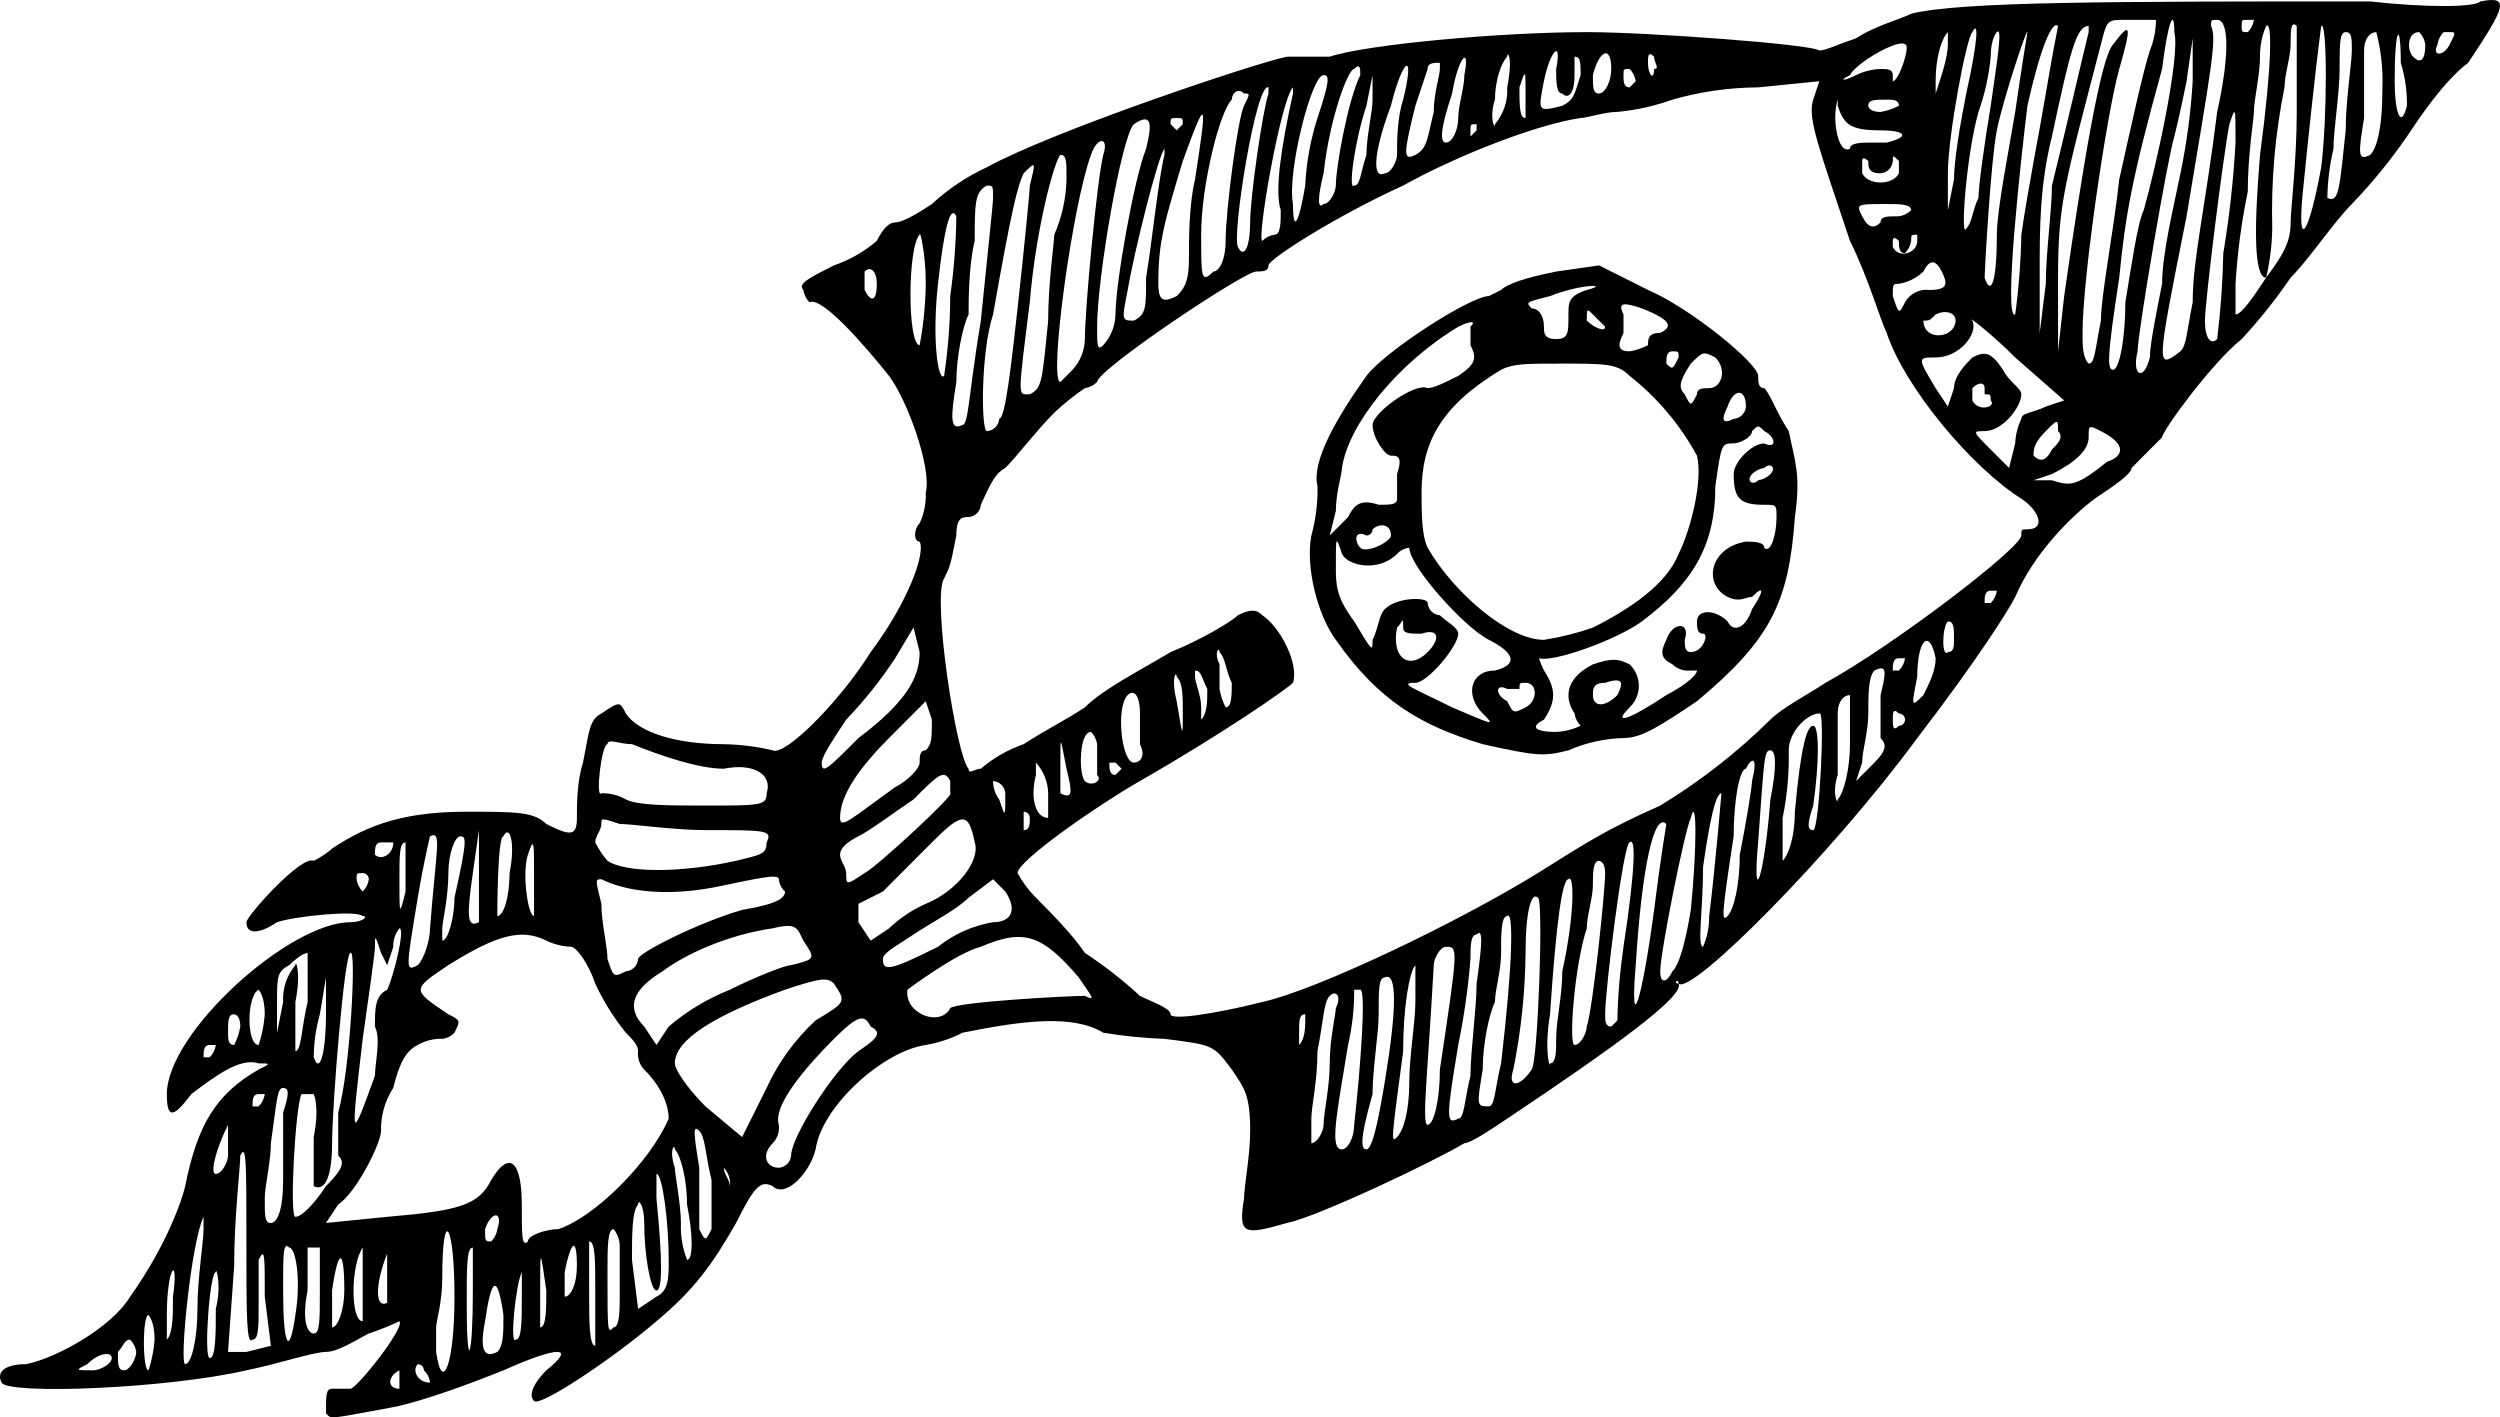
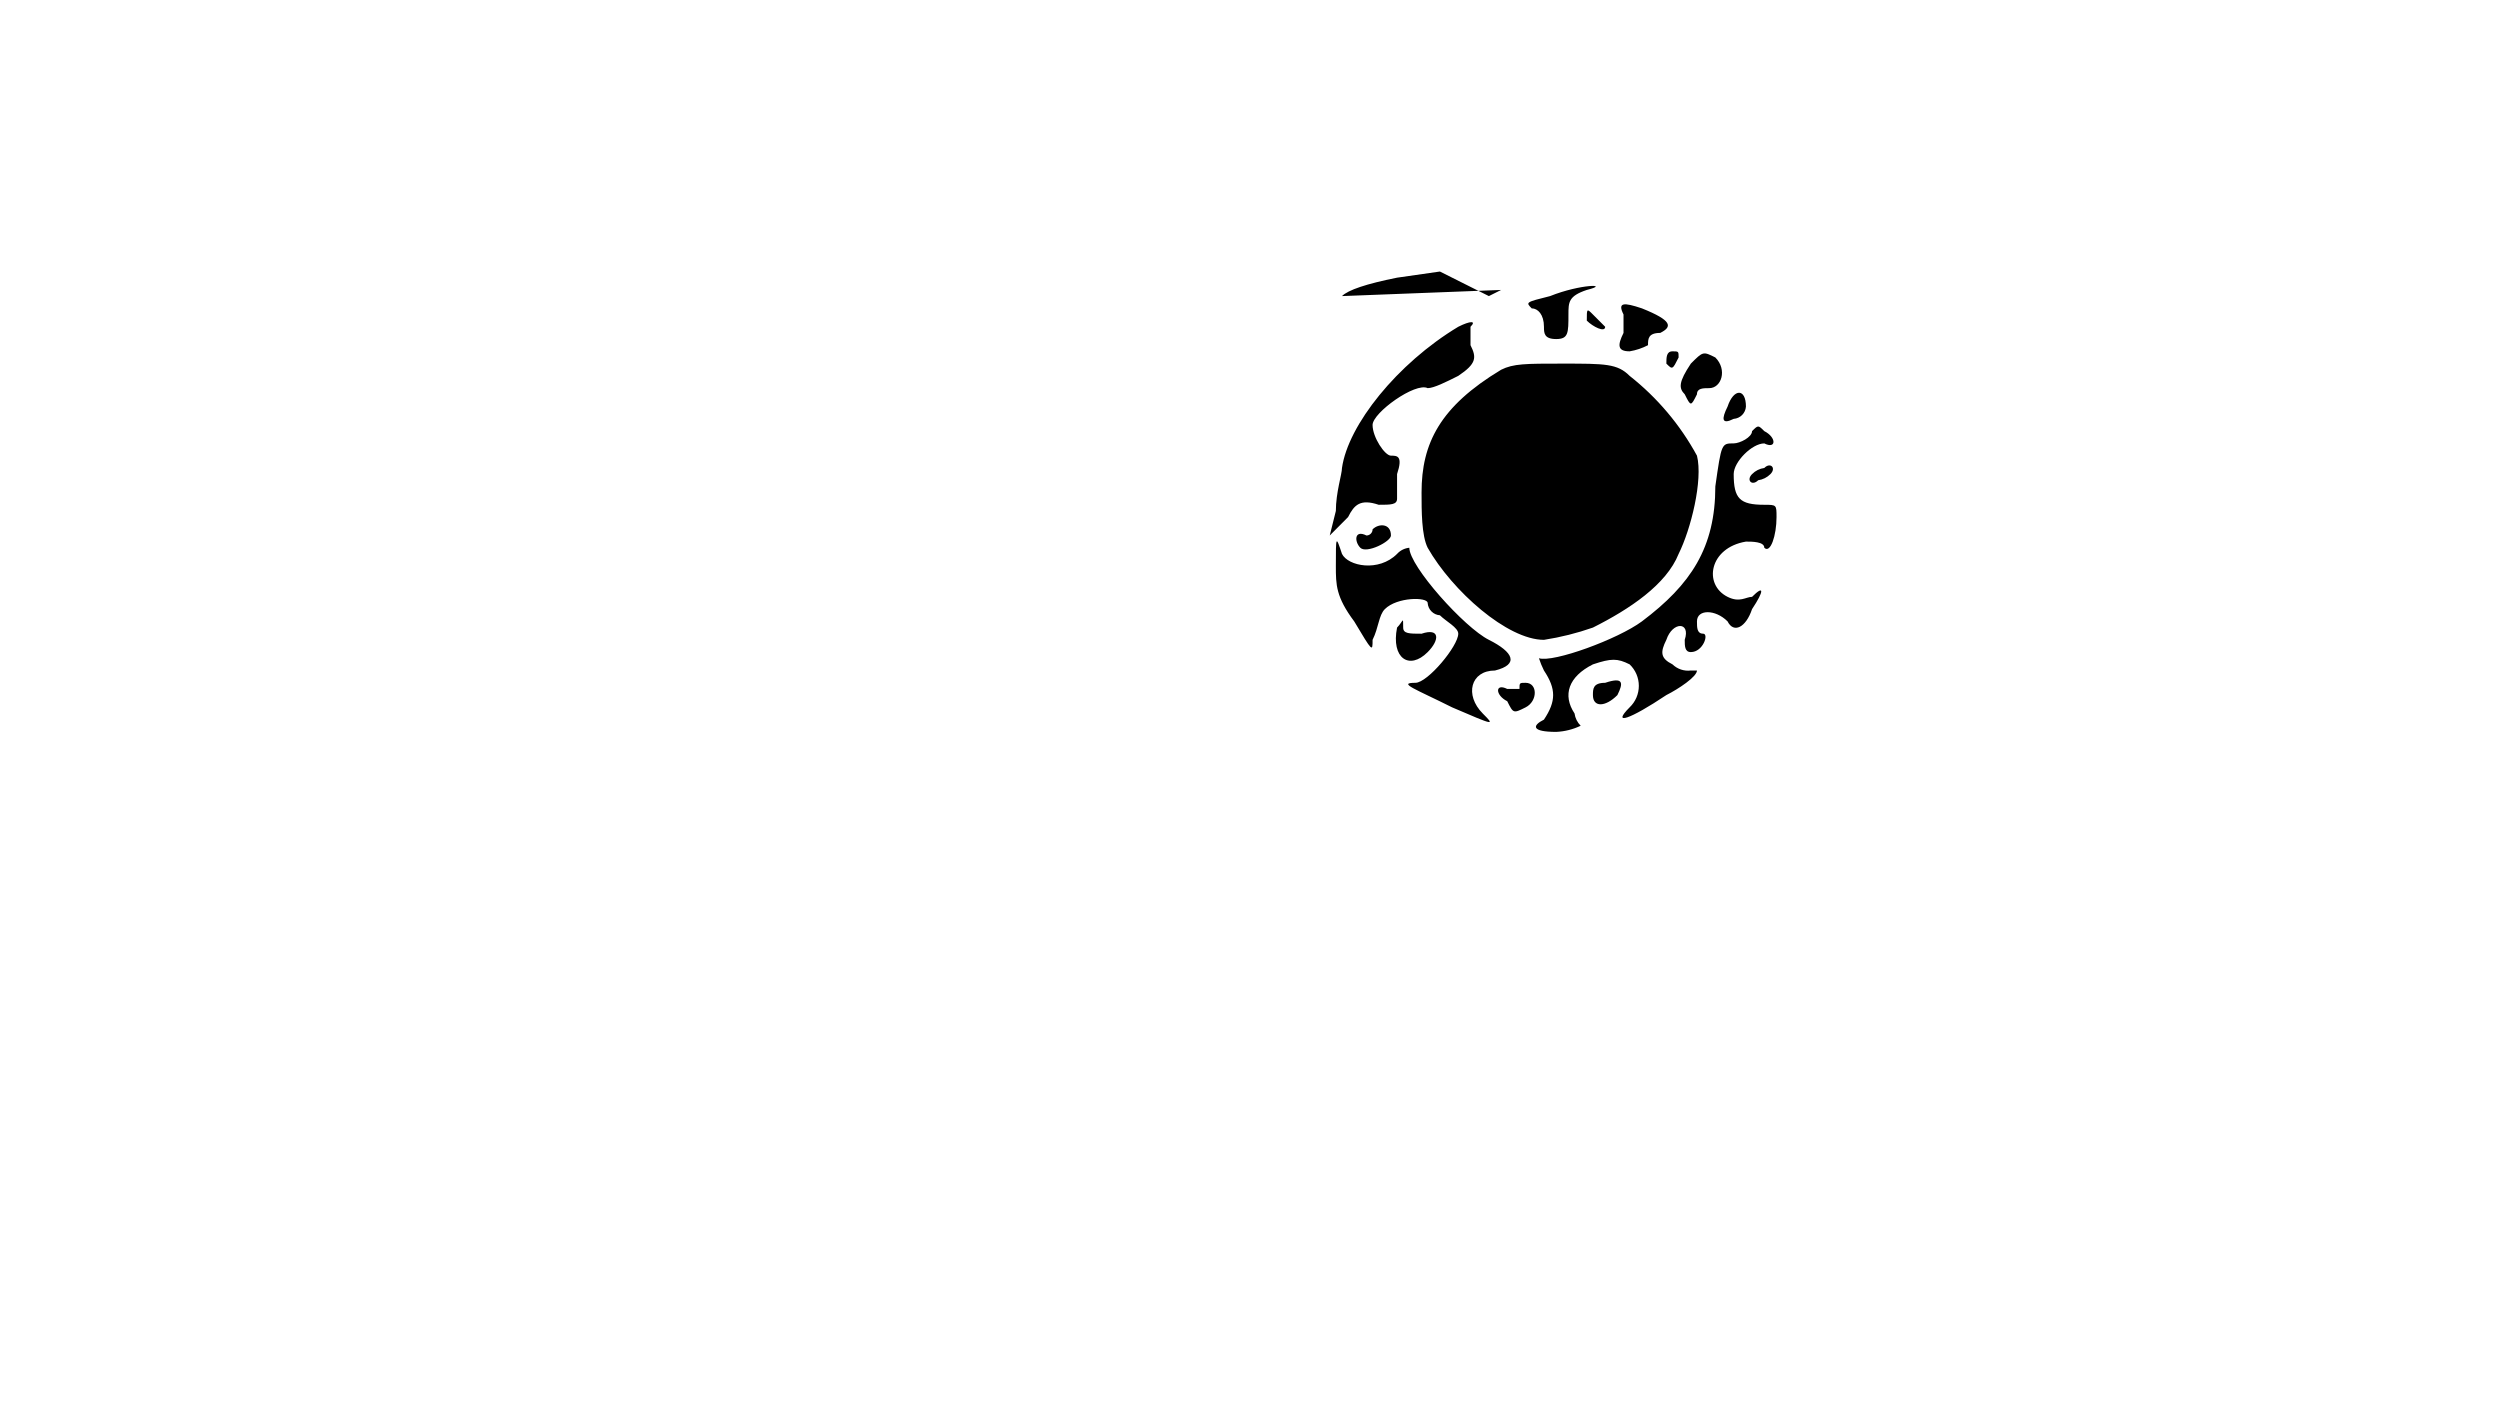
<svg xmlns="http://www.w3.org/2000/svg" fill="none" height="144" viewBox="0 0 254 144" width="254">
  <clipPath id="a">
    <path d="m0 0h254v144h-254z" />
  </clipPath>
  <g clip-path="url(#a)" fill="#000">
-     <path d="m152.513 29.459-1.243.624c-1.866 0-10.572 5.613-12.437 8.108-3.11 4.366-5.597 8.731-4.975 11.226.032 1.684-.177 3.365-.622 4.989-.622 3.118.622 8.108 2.487 10.602 4.353 6.237 8.706 8.732 14.925 10.602 5.596 1.247 6.218 1.247 8.706.624 1.767-.776 3.668-1.2 5.596-1.247 1.866 0 3.731-1.247 7.462-3.742 7.463-6.237 9.328-9.979 9.95-18.71.622-4.366 0-5.613-.622-8.732-1.244-1.871-1.865-3.742-2.487-4.366-.622 0-.622-.624-.622-1.247 0-1.247-6.84-6.86-11.193-8.732l-4.975-2.495-4.353.624c-3.109.624-4.975 1.247-5.597 1.871zm0 8.108c1.244-.624 2.488-.624 6.219-.624 4.353 0 5.596 0 6.84 1.247 2.804 2.21 5.131 4.968 6.84 8.108.622 2.495-.621 7.484-1.865 9.979-1.244 3.118-4.975 5.613-8.706 7.484-1.617.568-3.282.985-4.975 1.247-3.731 0-9.328-4.989-11.815-9.355-.622-1.247-.622-3.742-.622-5.613 0-4.989 1.866-8.732 8.084-12.473zm-17.411 16.839.621-2.495c0-1.871.622-3.742.622-4.366.622-4.366 5.597-10.602 11.815-14.345 1.244-.624 1.866-.624 1.244 0v1.871c.622 1.247.622 1.871-1.244 3.118-1.243.624-2.487 1.247-3.109 1.247-1.244-.624-5.597 2.495-5.597 3.742 0 1.247 1.244 3.118 1.866 3.118s1.244 0 .622 1.871v2.495c0 .624-.622.624-1.866.624-1.865-.624-2.487 0-3.109 1.247zm6.218 0c0 .624-2.487 1.871-3.109 1.247-.622-.624-.622-1.871.622-1.247.165 0 .323-.066.439-.183.117-.117.182-.276.182-.441.622-.624 1.866-.624 1.866.624zm.622 9.355c.622-.624.622-1.247.622 0 0 .624.622.624 1.865.624 1.866-.624 1.866.624.622 1.871-1.865 1.871-3.731.624-3.109-2.495zm8.706 8.731c1.243 1.247 1.243 1.247-3.11-.624-3.731-1.871-5.596-2.495-3.731-2.495 1.244 0 4.353-3.742 4.353-4.989 0-.624-1.243-1.247-1.865-1.871-.323-.022-.627-.16-.855-.39-.229-.229-.367-.534-.389-.858 0-.624-3.109-.624-4.353.624-.622.624-.622 1.871-1.244 3.118 0 1.247 0 1.247-1.865-1.871-1.866-2.495-1.866-3.742-1.866-5.613 0-3.118 0-3.118.622-1.247.622 1.247 3.731 1.871 5.597 0 .323-.356.766-.578 1.244-.624 0 1.871 5.596 8.108 8.084 9.355 2.487 1.247 3.109 2.495.621 3.118-2.487 0-3.109 2.495-1.243 4.366zm4.353-.624c-1.244.624-1.244.624-1.866-.624-1.244-.624-1.244-1.871 0-1.247h1.244c0-.624 0-.624.622-.624 1.243 0 1.243 1.871 0 2.495zm9.327-1.247c-1.243 1.247-2.487 1.247-2.487 0 0-.624 0-1.247 1.244-1.247 1.865-.624 1.865 0 1.243 1.247zm13.681-26.818c.622-.624.622-.624 1.244 0 1.243.624 1.243 1.871 0 1.247-1.244 0-3.109 1.871-3.109 3.118 0 2.495.621 3.118 3.109 3.118 1.243 0 1.243 0 1.243 1.247 0 1.871-.621 3.742-1.243 3.118 0-.624-1.244-.624-1.866-.624-3.731.624-4.353 4.366-1.865 5.613 1.243.624 1.865 0 2.487 0 1.244-1.247 1.244-.624 0 1.247-.622 1.871-1.865 2.495-2.487 1.247-1.244-1.247-3.11-1.247-3.11 0 0 .624 0 1.247.622 1.247s0 1.871-1.243 1.871c-.622 0-.622-.624-.622-1.247.622-1.871-1.244-1.871-1.866 0-.622 1.247-.622 1.871.622 2.495.245.237.54.416.862.524.323.108.666.142 1.004.1h.621c0 .624-1.865 1.871-3.109 2.495-3.731 2.495-5.596 3.118-3.731 1.247.295-.281.53-.62.691-.995.16-.375.243-.779.243-1.188s-.083-.812-.243-1.188c-.161-.375-.396-.714-.691-.995-1.244-.624-1.865-.624-3.731 0-2.487 1.247-3.109 3.118-1.866 4.989.066.473.284.911.622 1.247-.779.373-1.625.585-2.487.624-2.487 0-2.487-.624-1.244-1.247 1.244-1.871 1.244-3.118 0-4.989-.2-.403-.371-.82-.51-1.247 1.474.468 8.035-1.946 10.46-3.742 4.975-3.742 7.462-7.484 7.462-13.721.622-4.366.622-4.366 1.866-4.366.621 0 1.865-.624 1.865-1.247zm1.866 4.366c-.336.339-.773.558-1.244.624-.622.624-1.244 0-.622-.624.335-.339.772-.558 1.244-.624.622-.624 1.243 0 .622.624zm-4.353-6.861c.622-1.871 1.865-1.871 1.865 0-.022.324-.16.628-.388.858-.229.229-.533.368-.855.39-1.244.624-1.244 0-.622-1.247zm-3.731-4.366c1.243-1.247 1.243-1.247 2.487-.624 1.244 1.247.622 3.118-.622 3.118-.622 0-1.244 0-1.244.624-.621 1.247-.621 1.247-1.243 0-.622-.624-.622-1.247.622-3.118zm-1.866-1.247c.622 0 .622 0 .622.624-.622 1.247-.622 1.247-1.244.624 0-.624 0-1.247.622-1.247zm-3.109-4.366c3.109 1.247 3.109 1.871 1.865 2.495-1.243 0-1.243.624-1.243 1.247-.586.305-1.215.516-1.866.624-1.244 0-1.244-.624-.622-1.871v-1.871c-.622-1.247 0-1.247 1.866-.624zm-3.731 1.871c0 .624-1.244 0-1.866-.624 0-1.247 0-1.247.622-.624zm-1.866-3.742c-1.865.624-1.865 1.247-1.865 2.495 0 1.871 0 2.495-1.244 2.495s-1.244-.624-1.244-1.247c0-1.247-.622-1.871-1.243-1.871-.622-.624-.622-.624 1.865-1.247 3.109-1.247 6.219-1.247 3.731-.624z" />
-     <path d="m33.742 86.213c-.567.493-1.194.912-1.866 1.247-1.244-.624-6.84 5.613-6.84 6.237 0 1.247 1.244 1.247 3.109 0 1.866-.624 8.084-1.247 8.706-.624.622 0 0 .624-1.244.624-6.218 0-18.655 11.226-18.655 17.463 0 2.495.622 2.495 2.487 0 2.487-1.871 4.975-3.742 6.84-3.119 1.244 0 1.244 0 0 .624-4.353 2.495-6.218 5.613-7.462 11.85-.622 2.495-2.487 6.86-5.597 11.226-1.866 3.118-7.462 6.237-10.571 6.86-1.866 0-3.109.624-2.487 1.872.622 1.247 16.79.623 24.874-1.248 3.109-.624 6.84-1.871 8.084-1.871s3.109-1.247 4.353-1.871c1.062-.349 2.1-.765 3.109-1.247.622.623-4.353 6.86-4.975 6.86h-1.865c-.622 0-.622.624-.622 2.495.622.624 0 .624 6.84-.624 3.109-.623 8.084-2.494 11.193-3.742 5.597-2.495 7.462-2.495 4.353 0-1.244 1.248-1.865 2.495-1.244 3.119.622.623 8.084-4.366 12.437-8.108 3.731-3.119 5.597-5.613 8.084-9.979 1.866-3.742 2.487-4.366 3.731-3.742 1.244 1.247 3.731-1.247 4.353-3.742.622-4.366 6.84-9.979 11.193-10.603 1.3-.221 2.558-.642 3.731-1.247 6.218-1.247 11.193-1.871 14.302 0 2.058.343 4.135.552 6.219.624 4.975.623 4.975.623 6.84 3.118 1.244 1.871 1.866 2.495 1.866 6.237 0 2.495-.622 5.613-.622 6.86-.622 3.742 0 3.742 4.353 2.495 3.109-.624 14.924-6.237 18.033-8.108.622 0 2.488-1.247 4.353-2.494 11.194-7.485 18.034-12.474 17.412-13.721-.622 0 0-.624 0 0 1.244 1.247 15.546-13.097 24.252-24.947 6.219-8.108 9.328-13.097 9.95-14.345 1.865-4.366 5.596-8.108 8.084-9.979 1.865-1.247 3.731-2.495 3.731-3.118l1.865-1.871 1.244-1.247c0-.624 4.975-7.484 8.084-9.979 1.808-1.954 3.471-4.039 4.975-6.237 1.865-1.871 4.353-5.613 6.218-7.484 2.049-2.13 3.921-4.424 5.597-6.86 1.244-1.871 3.731-5.613 6.218-7.484 3.732-5.613 4.353-6.86 1.244-6.237-.622.624-5.596.624-11.193 0-26.118 0-41.664 0-46.639 1.247-1.243.624-3.731 1.247-5.596 2.495-1.866.624-3.11 1.247-3.731 1.247-.622-.624-17.412-1.871-23.631-1.871-8.705 0-22.386 1.247-26.117 2.495h-4.353c-3.109.624-23.63 7.484-30.471 11.226-2.049.947-3.937 2.209-5.596 3.742-1.865 1.247-3.109 1.871-3.731 1.871-.622 0-1.244.624-1.866 1.871-1.281 1.1-2.758 1.946-4.353 2.495-2.487 1.247-3.731 1.871-3.109 2.495.065.473.284.911.622 1.247 1.244-.624 5.597 4.366 8.084 7.484 1.866 2.495 4.353 9.355 3.731 11.85.042 1.074-.171 2.143-.622 3.118-.622.624-.622 1.871 0 1.871.622 1.247-1.244 6.237-4.975 11.226-3.109 4.989-8.706 10.602-9.95 9.979-1.631-.385-3.299-.594-4.975-.624-4.975 0-8.706-1.247-9.95-3.118-.622-1.247-.622-1.247-2.487 0-1.244.624-1.244 1.871-1.866 4.989-.622 1.871-.622 4.366-.622 5.613 0 1.871-.622 1.871-3.109.624-1.244-1.247-3.109-1.247-8.084-1.247-6.218 0-9.95 1.247-13.681 3.742zm-12.437 21.205h-.622c0-.624 0-1.248.622-1.248h.622c-.065.473-.284.912-.622 1.248zm2.487-1.248c-.622 0-.622-.623-.622-1.247 0-1.247 0-1.871.622-1.871 0 0 .622 0 .622 1.247-.108.653-.318 1.285-.622 1.871zm2.487 0c-1.244 0-1.244-4.989 0-5.613 0 0 .622.624.622 2.495-.076 1.062-.285 2.109-.622 3.118zm-16.79 33.055c-1.866 0-1.866 0-.622-.624 1.244-1.247 2.487-1.247 2.487-.623 0 .623-1.244 1.247-1.866 1.247zm31.092 1.871c-1.244 0-1.244-1.247 0-1.871zm47.26-111.637v-1.871c.622-.624 1.244 0 1.244 1.247 0 1.871-.622 1.871-1.244.624zm5.597 5.613c-1.244 0-1.244-9.979 0-11.226 0-.624.622 1.871.622 4.989-.028 2.093-.236 4.18-.622 6.237zm-48.504 59.249c0-.624.622-3.118.622-5.613 0-1.871.622-3.742 1.244-3.742.622 0 .622.624-.622 6.237 0 1.871-.622 4.366-1.244 4.366zm-2.487-3.118c.622-3.742 1.244-6.237 1.244-6.237 1.244-.624.622 1.247 0 9.355 0 1.247-.622 3.118-1.244 3.742-1.244.624-1.244.624 0-6.86zm-1.244-5.613v4.989c-.622 2.495-.622 2.495-.622-1.247 0-2.495 0-3.742.622-3.742zm-2.487 0h1.244c0 1.247-1.244 1.871-1.865 1.247 0-.624 0-1.247.622-1.247zm-1.865 4.989c-.338-.336-.557-.774-.622-1.247 0-.624 0-.624.622-.624.165 0 .323.066.44.183.117.117.182.276.182.441-.065.473-.284.911-.622 1.247zm0 14.968c.622-4.366 1.244-8.732 1.244-9.355 0-1.247 0-1.247.622.624l.622 1.247.622-1.871c-.032-.68.19-1.347.622-1.871.622 0-.622 4.989-1.244 6.236-1.244.624-1.244 1.871-1.244 3.742.622 1.248 0 3.742 0 4.99-2.487 6.86-2.487 6.86-1.244-3.742zm-4.353-2.495.622-3.742v3.742c0 3.742-.622 6.237-1.244 4.366.011-1.477.22-2.945.622-4.366zm-4.353-1.247c0-2.495 0-3.119 1.244-3.742 1.244-1.247 1.866-1.247 1.866-1.247v4.99c-.622 2.494-.622 4.989-1.244 4.989v-4.989c.622-3.119 0-4.366 0-3.742-.882 1.039-1.328 2.38-1.244 3.742l-.622 3.118zm-1.865 9.355h.622c-.065.473-.284.911-.622 1.247h-.622c0-.623 0-1.247.622-1.247zm-13.681 28.065c-.622 0-.622-.624-.622-1.871.622-.624.622-1.247 1.244-1.247.338.336.556.774.622 1.247 0 .624-.622 1.871-1.244 1.871zm2.487 0c-.622 0-.622-5.613 0-5.613 0 0 .622.624.622 2.495-.076 1.061-.285 2.109-.622 3.118zm2.487-7.484c0 1.871 0 3.742-.622 4.366v-2.495c0-4.989 1.244-6.237.622-1.871zm3.109-6.86c0 1.247-.622 4.989-.622 8.107 0 3.119-.622 5.613-1.244 5.613s.622-12.473 1.865-14.968zm1.244 8.107c0 2.495 0 4.99-.622 4.99-.622 0 0-8.732.622-8.732 0-.623.622 1.248 0 3.742zm0-13.72c-.622 0 0-2.495 1.244-4.99v3.119c0 .623-.622 1.871-1.244 1.871zm3.109 18.086h-1.866l.622-8.731c0-4.99.622-9.979.622-11.226.622-1.248.622.623.622 8.731 0 7.484 0 10.602.622 9.979.622 0 .622-1.248.622-3.742v-4.366c.622-1.247.622-.624.622 3.742l.622 4.989zm2.487-13.097c-.622 0-.622-.624-.622-2.495 0-1.247.622-3.742.622-5.613.622-4.365.622-5.613 1.244-5.613.622 0 .622.624 0 2.495v6.86c0 3.119-.622 4.366-1.244 4.366zm2.487 9.355c-.622 4.366-1.244 3.118-1.244-2.495 0-3.742 0-4.989.622-4.365.622 0 1.244 3.118.622 6.86zm2.487-2.495c0 3.119 0 4.366-.622 4.366-.622 0-1.244-1.247-.622-4.366v-4.365h1.244zm-2.487-7.484c-.622 0 0-11.226.622-12.473h1.244s.622 1.247 0 4.366v4.989c1.244.624 1.866-1.247 1.866-4.366 0-3.742 1.244-19.334 1.865-19.334.622-.624 0 11.85-1.244 16.216v4.366c.622.623.622 1.247-1.244 3.118-1.244 1.871-2.487 3.118-3.109 3.118zm3.731 11.226v-3.742c.622-4.365 1.244-4.365 1.244 0 0 1.871-.622 3.742-1.244 3.742zm3.109-4.989v4.366c-1.244 0-1.244-5.613 0-7.484zm2.487-1.247v3.742c-1.244.623-1.244-1.871 0-4.99zm3.109 9.978c.165 0 .323.066.44.183.117.117.182.276.182.441.355.324.577.769.622 1.248-1.244 0-1.865-1.248-1.244-1.872zm1.866-1.247v-2.495c0-.623.622-2.494.622-4.989 0-7.484 1.244-5.613 1.244 1.871 0 6.86-1.244 9.979-1.865 5.613zm3.731-6.237c0 6.861-.622 8.732-.622 1.248 0-3.742 0-5.613.622-5.613zm2.487 6.237c-1.244.624-1.865 0-1.244-3.118.622-4.366 1.244-4.99 1.865-.624 0 1.871 0 3.118-.622 3.742zm-1.244-12.473c.622-1.871 1.865-1.871 1.244 0-.065.473-.284.911-.622 1.247-.622 0-.622 0-.622-1.247zm3.731 6.86c0 2.495 0 4.366-.622 4.366-.622.623 0-5.613.622-6.861zm1.866 3.118v-3.742c0-4.365 0-4.365.622 0 0 1.871 0 3.742-.622 3.742zm2.487-3.118v-2.495c.622-3.118 1.244-3.742 1.244-.623 0 1.871-.622 3.118-1.244 3.118zm3.109 4.989c-.622 0-.622-2.494-.622-5.613v-4.989c.622 0 .622 1.871.622 4.989zm2.487-4.989c0 1.247 0 3.118-.622 3.118-.622.624-.622.624-.622-5.613 0-2.494 0-4.365.622-4.365.432.524.654 1.191.622 1.871zm3.731 0-1.865 1.247-.622-4.989c0-2.495 0-4.989.622-5.613 0-.624.622 0 .622 1.871 0 3.118.622 6.86 1.244 6.86s.622-3.118 0-9.355v-2.494c.622 0 1.244 4.989 1.244 8.731 0 1.871 0 3.118-1.244 3.742zm3.109-3.742c-.468-1.189-.68-2.465-.622-3.742 0-1.871-.622-4.989-.622-5.613-.622-1.871 0-2.495 0-1.871.622.624 1.244 3.118 1.244 5.613.622 3.118.622 5.613 0 5.613zm2.487-3.118c-.622 1.247-.622 1.247-1.244 0v-6.237c-.622-3.742-.622-4.366 0-3.742.622.624.622 2.495 1.244 4.989zm1.244-6.237c.236.246.415.541.522.865s.142.667.1 1.006c0-.624-.622-1.247-.622-1.871zm13.681-11.85c-2.487 1.871-6.84 8.732-6.84 10.603-.022.323-.16.628-.389.857-.229.23-.532.368-.855.39-1.244 0-1.866-1.247-.622-2.495.236-.245.415-.541.522-.865.108-.323.142-.667.1-1.006-.622-1.871 2.487-5.613 5.597-8.731 2.487-2.495 3.109-2.495 3.731-1.248 1.244.624.622 1.248-1.244 2.495zm0-13.097v-1.871l2.487-1.247 4.975-4.989c3.109-3.118 3.731-3.118 4.353 0 .622 1.871-1.866 4.989-4.975 6.237-1.378.609-2.641 1.453-3.731 2.495l-1.865 1.247zm2.487 3.742c0-.624 1.244-1.247 3.109-2.495 1.865-1.247 4.353-2.495 5.597-3.742l2.487-1.871 1.244 1.247c1.244 1.871.622 3.118-1.244 3.118-2.046.341-3.973 1.2-5.596 2.495-4.975 2.495-5.597 2.495-5.597 1.247zm11.193-18.087c.323.022.627.16.855.39.229.229.367.534.389.858 0 2.495 0 2.495-.622.624-.406-.538-.625-1.196-.622-1.871zm9.328 21.828c-1.866 0-13.059.624-13.681 1.247-.622 1.248-2.487 1.248-3.731 0-.236-.245-.415-.541-.522-.864-.108-.324-.142-.668-.1-1.007 0 0 4.975-3.742 7.462-4.365 4.353-1.871 6.219-1.247 9.95 3.118 1.244 1.871 1.866 2.495.622 1.871zm22.386 2.495c0 .623 0 1.871-.621 2.494v-1.247c0-1.247 0-1.871.621-1.871zm1.866 10.602c0 .624-.622 1.871-1.244 1.871v-2.494c0-1.248.622-3.743.622-6.861.622-3.118.622-4.989 1.244-5.613s1.243 0 .622 1.247c0 .624-.622 3.119-.622 5.613 0 2.495-.622 4.99-.622 6.237zm1.865 2.495c-1.243 0-.621-3.118.622-10.603.426-1.84.635-3.724.622-5.613h.622c.622 0 0 8.108-.622 13.721 0 1.248-.622 2.495-1.244 2.495zm2.488 0c-.622 0-.622-1.247.622-5.613 0-2.495.622-6.237.622-8.108 0-2.495 0-3.742.621-3.742 1.244-.624 1.244 3.118 0 10.602-.621 3.743-1.243 6.861-1.865 6.861zm4.975-14.968c0 1.871-.622 5.613-.622 8.107 0 3.119-.622 4.99-1.244 5.614-.622.623-.622.623.622-8.732 0-4.366.622-8.108 1.244-8.731zm1.243 12.473c-.622 0 0-4.989.622-16.215 0-.624.622-1.871 1.244-1.871 1.244 0 1.244 0-.622 12.473 0 3.119-.622 5.613-1.244 5.613zm4.353-4.989c-.622 2.495-.622 4.366-1.243 4.366-1.244.623-1.244 0 0-7.485.593-2.882 1.008-5.798 1.243-8.731 0-1.247 0-2.495.622-2.495.622-.624.622.624 0 4.989 0 2.494-.622 6.86-.622 9.355zm3.11-1.248c-.622 2.495-.622 4.366-1.244 4.366-1.244 0-1.244 0-.622-3.742 0-2.495.622-5.613 1.244-6.86 0-1.248.622-3.119.622-4.99 0-1.871 0-3.742.621-3.742.622-.624.622 4.366-.621 14.968zm3.109.624c-1.244 1.871-2.488 1.871-1.866 0 .788-3.901 1.205-7.869 1.244-11.85 0-4.366.622-6.237 1.244-5.613.621 0 0 16.839-.622 17.463zm2.487-3.118c0 1.247 0 2.494-.622 2.494 0 .624-.622-1.247 0-4.989.622-9.355 1.244-13.721 1.866-13.721.622-.624.622 3.742-.622 9.355 0 2.495-.622 4.99-.622 6.861zm1.866.623c-.622 0 0-8.107 1.243-11.849 0-1.247.622-3.118.622-4.366 0-1.247 0-2.495.622-2.495 0 0 .622 0 .622 1.247 0 1.871-1.244 13.72-1.866 15.591 0 .624-.621 1.871-1.243 1.871zm4.974-9.978c-.366 2.479-.574 4.978-.621 7.484l-.622.623c-.622 0-.622-.623-.622-1.247 0-2.495 1.865-17.463 2.487-17.463.622-.624.622 2.495-.622 10.602zm1.244 1.871c.622-9.979 1.866-15.592 3.109-14.345 0 0-.621 3.742-1.243 8.731-1.244 9.355-2.488 13.097-1.866 5.613zm5.597-5.613c-.622 3.742-1.244 5.613-1.866 6.237-.622 1.247-1.243 1.247-1.243 0 0-1.871 2.487-14.345 3.109-15.592.622-2.495.622 3.118 0 9.355zm1.865.624c.016 1.072-.196 2.135-.621 3.118-.622 0 0-3.742 0-8.108.621-4.366 1.243-7.484 1.865-7.484 0 0-.622 7.484-1.244 12.473zm4.353-13.721c0 .624-.622 4.366-1.243 7.484 0 3.118-.622 5.613-1.244 6.237s-.622 0 .622-8.108c0-3.742.622-6.861 1.243-6.861.622-1.247 1.244-1.247.622 1.247zm1.866 1.871c-.622 8.108-1.866 11.226-1.244 4.366.622-8.731.622-9.355 1.244-9.355s.622 1.871 0 4.989zm4.353 3.118c-.622 0-.622-.624 0-2.495.622-4.366.622-8.108 0-8.108s-1.244 1.871-1.866 8.732c0 2.495-.622 4.366-1.243 4.989v-4.366c.464-2.256.672-4.557.621-6.86 0-1.871 1.866-3.742 3.11-3.742.621-.624 0 11.85-.622 11.85zm3.731-8.731c0 2.495-.622 4.989-1.244 5.613 0 .624-.622-.624 0-2.495v-6.237c0-1.247.622-1.871 1.244-1.871zm2.487 1.871-1.865 1.871.622-1.871c0-1.247.621-3.118.621-4.989s0-3.742.622-4.366c1.244-.624 1.244 0 .622 2.495v4.366c.622.624.622 1.247-.622 2.495zm2.488-3.742c-.622.624-.622 0-.622-.624 0-.624 0-1.247.622-.624.165 0 .323.066.439.183.117.117.182.276.182.441s-.065.324-.182.441c-.116.117-.274.183-.439.183zm0-5.613h-.622c0-.624 0-1.247.622-1.247h.621c-.065.473-.283.911-.621 1.247zm2.487 2.495c-1.244 1.247-1.244 1.247-.622-1.871 0-3.742 1.244-4.989 1.866-1.871 0 1.247-.622 2.495-1.244 3.742zm2.487-4.366c-.621.624-.621-2.495 0-3.118.622 0 .622.624.622 1.871 0 .624 0 1.247-.622 1.247zm4.353-4.989h-.621c0-.624 0-1.247.621-1.247h.622c-.065.473-.284.911-.622 1.247zm11.815-14.345c-3.109 2.495-3.731 2.495-5.596 1.871h-1.866l1.866-.624c2.487-1.247 3.731-2.495 3.731-3.742 0-1.247 0-1.247 1.244-.624 2.487 1.247 2.487 2.495.621 3.118zm-11.815-6.237c.622.624-1.243 1.247-1.865 0v-1.247c.622-.624 1.244-.624 1.244 0v.624c.621 0 .621 0 .621.624zm-.621 3.118c1.865 0 3.731-2.495 3.731-3.742 0-.624-1.244-1.247-1.866-2.495-1.244-1.871-1.865-1.871-3.109-1.247-.622.624-1.866 1.871-1.866 3.118l-.622 1.871-1.243-1.871c-1.866-3.118-1.866-3.118 0-3.118 2.487 0 4.353-2.495 3.731-3.742-.622-.624 1.865 1.247 4.353 3.742l4.975 4.366-1.866.624c-1.244.624-2.487.624-2.487 1.247-.373.781-.584 1.63-.622 2.495l-.622 2.495-1.866-1.871c-1.865-1.871-1.865-1.871-.621-1.871zm-4.975-11.85c1.243-.624 2.487 0 1.865 1.247-.622 1.247-3.109 1.247-3.109-.624.622 0 .622 0 1.244-.624zm11.815 13.721c-.622 1.247-1.244 1.247-1.866.624 0-.624 0-1.247 1.244-2.495s1.244-1.247 1.244 0c.622.624 0 1.247-.622 1.871zm39.176-41.162c.066-.473.284-.911.622-1.247h.622c.622 0 .622 0 0 1.247-.622 1.247-1.866 1.247-1.244 0zm-1.865-1.247c.338.336.556.774.622 1.247 0 1.871-.622 1.871-1.244 1.247-.622-.624-.622-2.495.622-2.495zm-1.866 3.118c.435 1.413.645 2.887.622 4.366-.622 2.495-1.244.624-1.244-2.495 0-5.613.622-6.237.622-1.871zm-3.731 5.613v-6.86c0-1.247.622-1.871 1.244-1.871.476 1.831.686 3.722.622 5.613 0 4.366-.622 6.237-1.244 6.86-1.244.624-1.244 0-.622-3.742zm-3.109 3.118c0-1.871.622-5.613.622-8.108 0-2.495 0-3.742.622-3.742.621 0 .621.624.621 1.871s-.621 4.989-.621 8.108c-.622 5.613-.622 7.484-1.866 6.86.028-1.681.236-3.353.622-4.989zm-3.109 4.366c1.243-12.473 1.865-16.839 1.865-16.839.622-.624.622 9.355 0 14.344-1.244 6.86-2.487 8.732-1.865 2.495zm-3.731-16.839c.621-.624.621 3.742-.622 13.097-.622 7.484-.622 12.473.622 12.473.383-1.636.592-3.309.621-4.989-.129-4.813.288-9.626 1.244-14.345 0-1.247.622-3.118.622-4.366 0-1.247 0-2.495.622-1.871v8.731c0 4.989-.622 9.979-.622 11.226 0 1.871-.622 3.118-2.487 5.613-1.244 1.871-2.488 3.742-3.11 3.742v-3.118c.188-3.144.603-6.271 1.244-9.355 0-3.742.622-7.484.622-8.108 0-1.247.622-3.742.622-5.613-.016-1.072.196-2.135.622-3.118zm-1.866-.624h.622c-.065.473-.284.911-.622 1.247-.622 0-.622 0-.622-.624 0-.624 0-.624.622-.624zm-1.244 12.473c-.206 3.762-.621 7.51-1.243 11.226-.06 2.919-.267 5.833-.622 8.731-.622.624-1.244 0-1.244-1.871s1.866-16.839 2.487-19.958c.622-1.871.622-1.871.622 1.871zm-1.865-12.473c1.243 0 1.243 3.742 0 9.355-1.244 9.979-2.488 14.968-2.488 19.334-.622 3.118-.622 4.366-1.243 4.989-2.488 1.871-2.488 1.871.621-13.721 2.488-14.968 3.11-18.087 2.488-19.334 0-.624 0-.624.622-.624zm-2.488 1.871v4.366c-.187 3.144-.603 6.271-1.243 9.355-.622 3.118-1.866 8.108-1.866 11.226-.622 3.118-1.244 6.237-1.244 7.484-.621 2.495-1.865 1.871-1.243-.624 0-1.871 3.109-19.957 3.731-21.828 0 0 .622-2.495 1.243-5.613zm-1.865-.624c.622 2.495-1.866 13.721-3.109 18.087-.622 1.247-1.244 5.613-1.866 9.355 0 3.742-.622 6.86-1.244 6.86s-.622-1.247.622-9.355c.622-6.237 1.244-9.979 4.353-21.205.622-4.989 1.244-6.237 1.244-3.742zm-4.975-1.247h3.109c-.006 1.07-.217 2.128-.622 3.118-.621 1.871-1.865 7.484-3.109 13.097-.622 5.613-1.865 11.85-1.865 14.345-.622 3.118-.622 4.366-1.244 4.366-.622-.624-.622-1.871-.622-3.118 0-5.613 2.487-22.452 3.731-26.818 1.244-4.366 1.244-4.989-.622-2.495-1.243 1.247-3.109 12.473-4.974 25.571l-.622 5.613v-7.484c0-7.484.622-9.355 4.353-23.7.621-2.495.621-2.495 2.487-2.495zm-3.731.624v.624c-.622 2.495-2.487 10.602-3.731 15.592 0 2.495-.622 6.86-.622 9.979l-.622 4.989v-6.237c0-4.366 0-8.731 1.244-13.721 1.865-8.731 2.487-11.226 3.731-11.226zm-3.109 0s-.622 3.118-1.244 6.86c-.622 3.742-1.866 9.979-2.487 14.344-.046 2.713-.253 5.42-.622 8.108-1.244.624.622-16.215 1.243-21.205 1.244-5.613 2.488-8.731 3.11-8.108zm-3.11.624s-.621 3.742-1.243 8.108c-.622 3.742-1.866 9.979-1.866 12.473 0 4.989-.622 6.237-1.243 4.366 0-.624.621-11.85 1.243-14.968s3.109-10.602 3.109-9.979zm-3.731 2.495c0-1.871.622-2.495.622-2.495.622-.624 0 3.118-.622 7.484-.621 3.742-1.243 8.108-1.243 9.355-.622 1.247-.622 2.495-1.244 3.118-.622 1.247 0-7.484 1.244-11.85.645-1.812 1.063-3.697 1.243-5.613zm-2.487 3.742c-.622 3.118-1.244 6.86-1.244 8.731l-.622 3.118v-3.742c0-3.742 1.866-13.721 2.488-14.344.622-1.247.622.624-.622 6.237zm-3.109-1.247c0-2.495.622-4.366 1.243-4.989v1.247c0 1.247-.621 3.118-1.243 4.989zm.622 19.334c.621 1.247.621 1.871-1.244 1.871-.491-.064-.991.02-1.434.242-.443.222-.81.572-1.054 1.005-.621 1.247-.621 1.247-1.243-.624 0-1.247 0-1.247.622-1.247.935-.155 1.802-.59 2.487-1.247.622-1.247 1.244-1.247 1.866 0zm-2.488-3.742v.624c0 1.247-1.865 1.871-2.487.624v-.624c0-.624.622 0 .622 0 0 .624 0 1.247.621 1.247.339-.336.557-.774.622-1.247 0-.624 0-.624.622-.624zm-.622-2.495c-.335.339-.772.558-1.243.624-1.244 0-1.866 0-1.866.624-.622.624-1.244.624-1.865-.624-.622-1.247-.622-1.247 2.487-1.247 1.244 0 2.487 0 2.487.624zm-4.974-3.742v-1.247c0-.624.621 0 .621 0 0 .624 0 1.247 1.244 1.247.323-.022.627-.16.855-.39.229-.229.367-.534.389-.858 0-.624 0-.624.622 0v1.247c-.622 1.247-3.11 1.247-3.731 0zm-1.244-9.979c.622-1.247 4.975-3.742 5.596-3.118.622 0-.621 3.742-1.243 3.742v-.624c0-.624-.622-.624-1.244-.624-.863.032-1.71.245-2.487.624-1.244.624-1.866.624-.622 0zm4.975 3.118c-.586.305-1.215.516-1.866.624-1.244 0-1.244-.624-1.244-.624 0-.624.622-.624 1.866-.624.622 0 1.244 0 1.244.624zm-6.219-.624v.624c.622 1.871 1.244 2.495 4.353 2.495 2.487 0 3.109.624.622 1.247h-1.866c-.621 0-1.865 0-1.865.624-1.244.624-1.866-3.118-1.244-4.989zm-18.655-4.366c0 .624.622 1.247 0 1.247 0 1.247-.622.624-.622-.624 0-.624 0-1.247.622-.624zm-2.488 1.247c.338.336.557.774.622 1.247l-.622.624c-.622 0-.622-.624-.622-1.247 0-.624 0-.624.622-.624zm-1.865 0c0 1.247-.622 2.495-1.244 2.495s-.622-.624-.622-1.871c.622-2.495 1.866-3.118 1.866-.624zm.622 4.366c1.91-.181 3.79-.6 5.596-1.247 2.832-.811 5.761-1.23 8.706-1.247l6.219-.624-.622 1.871c-.622 1.871.622 4.989 3.731 14.345 1.865 3.742 3.109 8.108 3.731 9.355 1.865 5.613 8.706 13.721 13.681 16.839 1.865 1.247 2.487 3.118.621 3.118-.621 0-.621 0-.621.624 0 1.247-13.059 11.226-19.9 14.968-1.865 1.247-4.352 2.495-5.596 3.742-3.381 3.336-7.138 6.266-11.193 8.731-5.597 2.495-7.463 3.742-12.437 6.86-8.084 4.989-22.387 11.849-27.984 13.097-4.974 1.247-9.327 1.871-9.327 1.247s-1.866-1.247-3.11-1.871c-1.745-1.604-3.616-3.064-5.596-4.366-1.244-1.871-3.731-4.366-4.975-5.613-.739-.736-1.368-1.577-1.865-2.495 0-1.247 8.084-6.86 12.436-9.355 8.706-4.989 14.925-9.355 15.547-9.979.622-1.871-1.244-5.613-3.11-6.86-.621-.624-1.243-.624-2.487 0-.622.624-3.731 2.495-6.84 3.742-3.11 1.871-6.841 3.742-8.706 5.613-1.866 1.247-4.353 2.495-6.219 3.742-1.595.548-3.072 1.395-4.353 2.495-.622 0-1.244.624-1.244 0-1.244-1.247-3.731-17.463-2.487-19.334.622-1.247.622-1.247 1.244-4.366 0-1.871.622-1.871 1.244-1.871.323-.022.626-.16.855-.39.229-.229.367-.534.389-.858.622-1.247 1.244-3.118 2.488-3.742 1.244-1.247 3.109-3.742 4.975-5.613.966-.915 2.006-1.75 3.109-2.495.471-.066.908-.285 1.244-.624 0-1.247 14.924-11.226 16.168-11.226.621 0 1.243 0 1.243-.624s6.841-4.989 13.681-8.108c5.597-3.118 13.681-6.237 18.034-6.861.621 0 2.487-.624 3.731-.624zm-60.32 72.97v-1.871c.165 0 .323.066.44.183.117.117.182.276.182.441 0 .624 0 1.247-.622 1.247zm2.488-3.742v2.495c-1.244 0-1.866-1.871-1.244-4.366v-1.247c.778.854 1.22 1.962 1.244 3.118zm1.243 0v-3.118c0-3.118 0-2.495.622.624.622 2.495.622 3.118-.622 2.495zm2.488-1.247c-.622-.624-.622-4.989.622-4.989.338.336.556.774.622 1.247v3.118c.621.624-.622 1.247-1.244.624zm4.975-1.871c-1.244 0-1.866-5.613-.622-6.86.622-.624 1.243 0 1.243 1.871v3.118c.622 1.247 0 1.871-.621 1.871zm-1.244.624-.622.624c-.622 0-.622-.624-.622-1.247h.622zm5.597-9.355c.621.624.621 1.871.621 3.742 0 2.495 0 2.495-.621-1.247-.622-2.495 0-3.118 0-2.495zm1.865 0v-.624c.622 0 .622.624 1.244 1.871 0 1.247 0 2.495-.622 3.118v-1.247c0-1.247-.622-2.495-.622-3.118zm2.488-2.495c.621.624.621 1.871 1.243 3.118 0 1.247 0 2.495-.622 2.495-.304-.587-.514-1.218-.621-1.871v-2.495c-.622-1.247 0-1.871 0-1.247zm32.957-58.002c.622-3.118 1.866-4.366 1.244-1.247 0 1.247 0 2.495.622 2.495.622.624 1.244 0 1.244-1.871v-1.871c.622 0 .622.624.622 1.871-.622 1.871-.622 2.495-1.866 3.118-2.487.624-2.487.624-1.866-2.495zm-1.865 1.247v2.495c-.622 0-.622-1.247-.622-3.118.622-1.871.622-1.871.622.624zm-3.109.624c0-1.871.622-3.742 1.243-4.366 0-.624.622 0 0 3.118.084 1.362-.361 2.703-1.243 3.742 0 .624-.622-.624 0-2.495zm-2.488 3.118c0-.624 0-.624.622-.624v.624l-.622.624zm-1.865-3.742c.622-3.742 1.865-4.989 1.243-1.871 0 1.247-.621 3.118-.621 4.366 0 1.247-.622 2.495-1.244 2.495s-.622-1.247.622-4.989zm-2.488-2.495c0-.624.622-.624 1.244-.624v.624c0 .624-.622 2.495-.622 4.366-.622 2.495-.622 3.742-1.865 4.366-1.244.624-1.244 0 0-4.989zm-3.731 3.742c1.244-4.989 2.488-5.613 1.244-.624-.622 1.871-.622 4.366-.622 5.613 0 .624-.622 1.871-1.244 1.871-1.243.624-1.243-1.871.622-6.86zm-1.865-3.118v2.495c0 1.247-.622 3.742-.622 5.613-.622 1.871-.622 3.118-1.244 3.118-.622.624 0-4.366 1.244-8.108zm-1.866-.624c.622-.624.622 0 .622.624-1.244 2.495-2.487 9.355-2.487 11.226 0 .624-.622 1.871-1.244 1.871-.622.624-.622-.624 0-3.118.622-5.613 2.487-10.602 3.109-10.602zm-3.109.624c.622 0 .622.624-.622 4.366-.714 2.222-1.132 4.529-1.244 6.861-.621 3.742-1.243 4.989-1.243 1.871-.622-3.118 1.865-13.097 3.109-13.097zm-3.109 1.247v.624c-1.244 5.613-1.866 9.979-1.244 11.85 0 1.247 0 2.495-.622 2.495-.471.066-.908.285-1.244.624-.621 0 1.866-14.345 3.11-15.592zm-2.488 0v.624c-.622 1.871-1.865 10.602-1.865 13.097s-.622 3.742-1.244 2.495c-.622-1.247 1.866-16.839 3.109-16.216zm-2.487.624c.622 0 .622 0 0 1.247-.622 1.247-1.866 10.602-1.866 13.721 0 1.871-.621 3.118-1.243 3.118-1.244 1.247-1.244.624-1.244-3.742 0-4.989 1.866-12.473 3.109-13.721 0-.624.622-1.247 1.244-.624zm-4.975 8.731c-.622 2.495-.622 6.237-.622 8.108 0 2.495-.622 3.118-1.243 3.742-1.244.624-1.866.624-1.866-1.247 0-4.366.622-6.237 2.487-12.473 2.488-6.86 2.488-6.237 1.244 1.871zm-1.865-6.237c.621 0 .621 0 .621.624l-.621.624-.622-.624c0-.624 0-.624.622-.624zm-1.244 3.742c-.622 2.495-1.244 8.731-1.866 12.473 0 3.118 0 3.742-1.243 4.366-1.244 0-1.244 0-.622-3.118.622-3.742 3.109-13.721 3.731-14.345zm-1.866-.624c-1.243 3.118-3.109 13.721-3.109 16.839-.023 1.156-.465 2.265-1.244 3.118-.621.624-.621 0-.621-1.871 0-4.989 2.487-19.334 3.731-20.581 1.865-1.247 1.865 0 1.243 2.495zm-4.353.624c-.621 2.495-1.865 15.592-1.865 18.71-.024 1.156-.466 2.265-1.244 3.118l-1.244 1.247c-1.243 0 1.244-18.087 3.11-23.076.622-1.871 1.865-1.871 1.243 0zm-3.731 2.495c-.047 1.934-.469 3.841-1.243 5.613 0 .624-.622 4.989-.622 8.732-.622 6.237-.622 6.86-1.866 7.484-1.243 0-1.243.624 0-9.355.622-7.484 2.488-14.345 3.109-14.968.622 0 .622.624.622 2.495zm-3.731.624c0 .624-.622 6.86-1.243 12.473-.622 5.613-1.244 11.226-1.866 11.226-.022.324-.16.628-.389.858-.228.229-.532.368-.855.39-.622 0-.622-8.108.622-11.85 1.866-10.602 2.488-13.097 3.109-14.345 1.244-1.247 1.244-1.247.622 1.247zm-5.596 5.613c0-3.742 0-4.989 1.243-5.613.622 0 .622 0 .622 1.247 0 .624-.622 6.237-1.244 12.473-1.244 7.484-1.244 10.602-1.865 10.602-1.244.624-1.244-.624-.622-4.366 0-2.495.622-5.613 1.244-6.86 0-1.247 0-4.989.622-7.484zm-3.731 4.366c.622-5.613 1.244-8.108 1.865-6.86-.036 2.713-.244 5.421-.622 8.108-.009 2.714-.216 5.424-.622 8.108-.622.624-1.244-3.742-.622-9.355zm1.244 50.518v1.247c.622 0-7.462 7.484-8.706 8.108-1.865 1.247-1.865 1.247-1.865 0 0-.624-.622-1.247-.622-1.871s.622-1.247 1.866-1.871c1.244-.624 3.731-2.495 5.597-3.742 2.487-2.495 3.109-3.118 3.731-1.871zm-2.487-8.108.622 1.871c0 1.871 0 2.495-.622 3.118-.622 0-.622.624-.622 1.247 0 .624-1.244 1.871-2.487 2.495-4.353 3.118-5.597 4.366-5.597 3.118 0-1.871 1.244-4.366 4.975-8.108zm-8.084 1.871c1.845-1.922 3.51-4.01 4.975-6.237l1.865-3.118.622 2.495c0 2.495-1.244 4.989-6.218 8.732-3.109 3.118-3.731 3.742-3.731 2.495 0-.624 1.244-2.495 2.487-4.366zm-1.244 26.818c1.244 1.871 1.244 1.871-1.866 3.742-2.094 1.935-3.784 4.266-4.975 6.86l-2.487 4.99-3.731-3.119c-1.866-1.871-3.109-3.742-3.109-4.366 0-2.494 4.353-4.989 11.193-7.484 3.731-1.247 4.353-1.247 4.975-.623zm-3.109-4.366c1.244 1.871 1.244 1.871-1.244 2.495-.622 0-3.731 1.247-6.218 2.494-2.264.896-4.365 2.161-6.218 3.742l-1.244 1.871-1.244-1.871c-1.865-1.871-1.244-3.742 1.865-5.613 2.487-1.871 6.84-3.742 11.193-4.366 2.487-.624 2.487 0 3.109 1.247zm-2.487-6.237c.045.479.267.924.622 1.247 0 .624-.622 1.247-4.353 1.871-4.353 1.247-10.571 4.366-10.571 4.989-.022.324-.16.628-.389.858-.229.229-.532.368-.855.39-1.244.624-1.244.624-1.866-1.247 0-1.247-.622-3.742-.622-5.613-.622-2.495-.622-2.495 0-2.495 2.487 1.247 6.84 1.871 12.437.624 3.109-.624 5.597-1.247 5.597-.624zm-17.412-13.721c0-.624 1.244 0 2.487 0 3.109 1.247 6.84 2.495 9.328 2.495 3.109-.624 4.975.624 4.353 2.495 0 1.247-.622 1.247-6.218 1.247-3.731 0-6.84 0-8.084-.624-.755-.435-1.617-.651-2.487-.624-.622.624 0-4.989.622-4.989zm-.622 8.108c0-.624 0-.624 1.865 0 1.244 0 5.597.624 8.706.624 6.218 0 6.84 0 6.218 1.247 0 1.247-.622 1.247-3.109 1.871-5.597 1.247-11.193 1.247-13.059 0-.491-.569-.909-1.198-1.244-1.871 0-.624.622-1.247.622-1.871zm-7.462 3.118c.622-1.871.622-1.247.622 1.871v4.366c-.622 0-1.244-4.366-.622-6.237zm1.865 8.731c.777.379 1.624.591 2.487.624.622 0 1.866 1.871 2.487 3.742.824 1.787 1.869 3.463 3.109 4.989.622.624 1.244 1.247 1.244 1.871-.042.339-.008.683.1 1.006.108.324.286.62.522.865 1.865 1.871 2.487 3.742 2.487 4.99-1.865 4.365-7.462 9.978-11.193 11.226-1.244 0-3.109.623-3.109 1.247-.622.624-.622-.624-.622-3.742 0-4.366-1.244-5.613-3.109-2.495-1.244 2.495-3.109 3.119-10.571 3.742l-6.218.624 1.244-1.871c1.865-1.247 4.353-6.237 4.353-7.484-.033-1.548.4-3.069 1.244-4.366.622-2.495 1.244-3.742 2.487-4.366.755-.435 1.617-.65 2.487-.623.477-.046.921-.268 1.244-.624.622-1.247.622-1.247-.622-1.871-3.731-2.495-3.731-2.495 0-4.989 4.975-3.118 7.462-3.742 9.95-2.495zm-4.353-10.602c.622-1.247 1.244.624.622 3.742 0 2.495-.622 4.366-1.244 4.366 0 0 0-8.108.622-8.108zm-3.109 3.742.622-4.366v9.355c-1.244.624-1.244-.624-.622-4.989z" />
+     <path d="m152.513 29.459-1.243.624l-4.975-2.495-4.353.624c-3.109.624-4.975 1.247-5.597 1.871zm0 8.108c1.244-.624 2.488-.624 6.219-.624 4.353 0 5.596 0 6.84 1.247 2.804 2.21 5.131 4.968 6.84 8.108.622 2.495-.621 7.484-1.865 9.979-1.244 3.118-4.975 5.613-8.706 7.484-1.617.568-3.282.985-4.975 1.247-3.731 0-9.328-4.989-11.815-9.355-.622-1.247-.622-3.742-.622-5.613 0-4.989 1.866-8.732 8.084-12.473zm-17.411 16.839.621-2.495c0-1.871.622-3.742.622-4.366.622-4.366 5.597-10.602 11.815-14.345 1.244-.624 1.866-.624 1.244 0v1.871c.622 1.247.622 1.871-1.244 3.118-1.243.624-2.487 1.247-3.109 1.247-1.244-.624-5.597 2.495-5.597 3.742 0 1.247 1.244 3.118 1.866 3.118s1.244 0 .622 1.871v2.495c0 .624-.622.624-1.866.624-1.865-.624-2.487 0-3.109 1.247zm6.218 0c0 .624-2.487 1.871-3.109 1.247-.622-.624-.622-1.871.622-1.247.165 0 .323-.066.439-.183.117-.117.182-.276.182-.441.622-.624 1.866-.624 1.866.624zm.622 9.355c.622-.624.622-1.247.622 0 0 .624.622.624 1.865.624 1.866-.624 1.866.624.622 1.871-1.865 1.871-3.731.624-3.109-2.495zm8.706 8.731c1.243 1.247 1.243 1.247-3.11-.624-3.731-1.871-5.596-2.495-3.731-2.495 1.244 0 4.353-3.742 4.353-4.989 0-.624-1.243-1.247-1.865-1.871-.323-.022-.627-.16-.855-.39-.229-.229-.367-.534-.389-.858 0-.624-3.109-.624-4.353.624-.622.624-.622 1.871-1.244 3.118 0 1.247 0 1.247-1.865-1.871-1.866-2.495-1.866-3.742-1.866-5.613 0-3.118 0-3.118.622-1.247.622 1.247 3.731 1.871 5.597 0 .323-.356.766-.578 1.244-.624 0 1.871 5.596 8.108 8.084 9.355 2.487 1.247 3.109 2.495.621 3.118-2.487 0-3.109 2.495-1.243 4.366zm4.353-.624c-1.244.624-1.244.624-1.866-.624-1.244-.624-1.244-1.871 0-1.247h1.244c0-.624 0-.624.622-.624 1.243 0 1.243 1.871 0 2.495zm9.327-1.247c-1.243 1.247-2.487 1.247-2.487 0 0-.624 0-1.247 1.244-1.247 1.865-.624 1.865 0 1.243 1.247zm13.681-26.818c.622-.624.622-.624 1.244 0 1.243.624 1.243 1.871 0 1.247-1.244 0-3.109 1.871-3.109 3.118 0 2.495.621 3.118 3.109 3.118 1.243 0 1.243 0 1.243 1.247 0 1.871-.621 3.742-1.243 3.118 0-.624-1.244-.624-1.866-.624-3.731.624-4.353 4.366-1.865 5.613 1.243.624 1.865 0 2.487 0 1.244-1.247 1.244-.624 0 1.247-.622 1.871-1.865 2.495-2.487 1.247-1.244-1.247-3.11-1.247-3.11 0 0 .624 0 1.247.622 1.247s0 1.871-1.243 1.871c-.622 0-.622-.624-.622-1.247.622-1.871-1.244-1.871-1.866 0-.622 1.247-.622 1.871.622 2.495.245.237.54.416.862.524.323.108.666.142 1.004.1h.621c0 .624-1.865 1.871-3.109 2.495-3.731 2.495-5.596 3.118-3.731 1.247.295-.281.53-.62.691-.995.16-.375.243-.779.243-1.188s-.083-.812-.243-1.188c-.161-.375-.396-.714-.691-.995-1.244-.624-1.865-.624-3.731 0-2.487 1.247-3.109 3.118-1.866 4.989.066.473.284.911.622 1.247-.779.373-1.625.585-2.487.624-2.487 0-2.487-.624-1.244-1.247 1.244-1.871 1.244-3.118 0-4.989-.2-.403-.371-.82-.51-1.247 1.474.468 8.035-1.946 10.46-3.742 4.975-3.742 7.462-7.484 7.462-13.721.622-4.366.622-4.366 1.866-4.366.621 0 1.865-.624 1.865-1.247zm1.866 4.366c-.336.339-.773.558-1.244.624-.622.624-1.244 0-.622-.624.335-.339.772-.558 1.244-.624.622-.624 1.243 0 .622.624zm-4.353-6.861c.622-1.871 1.865-1.871 1.865 0-.022.324-.16.628-.388.858-.229.229-.533.368-.855.39-1.244.624-1.244 0-.622-1.247zm-3.731-4.366c1.243-1.247 1.243-1.247 2.487-.624 1.244 1.247.622 3.118-.622 3.118-.622 0-1.244 0-1.244.624-.621 1.247-.621 1.247-1.243 0-.622-.624-.622-1.247.622-3.118zm-1.866-1.247c.622 0 .622 0 .622.624-.622 1.247-.622 1.247-1.244.624 0-.624 0-1.247.622-1.247zm-3.109-4.366c3.109 1.247 3.109 1.871 1.865 2.495-1.243 0-1.243.624-1.243 1.247-.586.305-1.215.516-1.866.624-1.244 0-1.244-.624-.622-1.871v-1.871c-.622-1.247 0-1.247 1.866-.624zm-3.731 1.871c0 .624-1.244 0-1.866-.624 0-1.247 0-1.247.622-.624zm-1.866-3.742c-1.865.624-1.865 1.247-1.865 2.495 0 1.871 0 2.495-1.244 2.495s-1.244-.624-1.244-1.247c0-1.247-.622-1.871-1.243-1.871-.622-.624-.622-.624 1.865-1.247 3.109-1.247 6.219-1.247 3.731-.624z" />
  </g>
</svg>